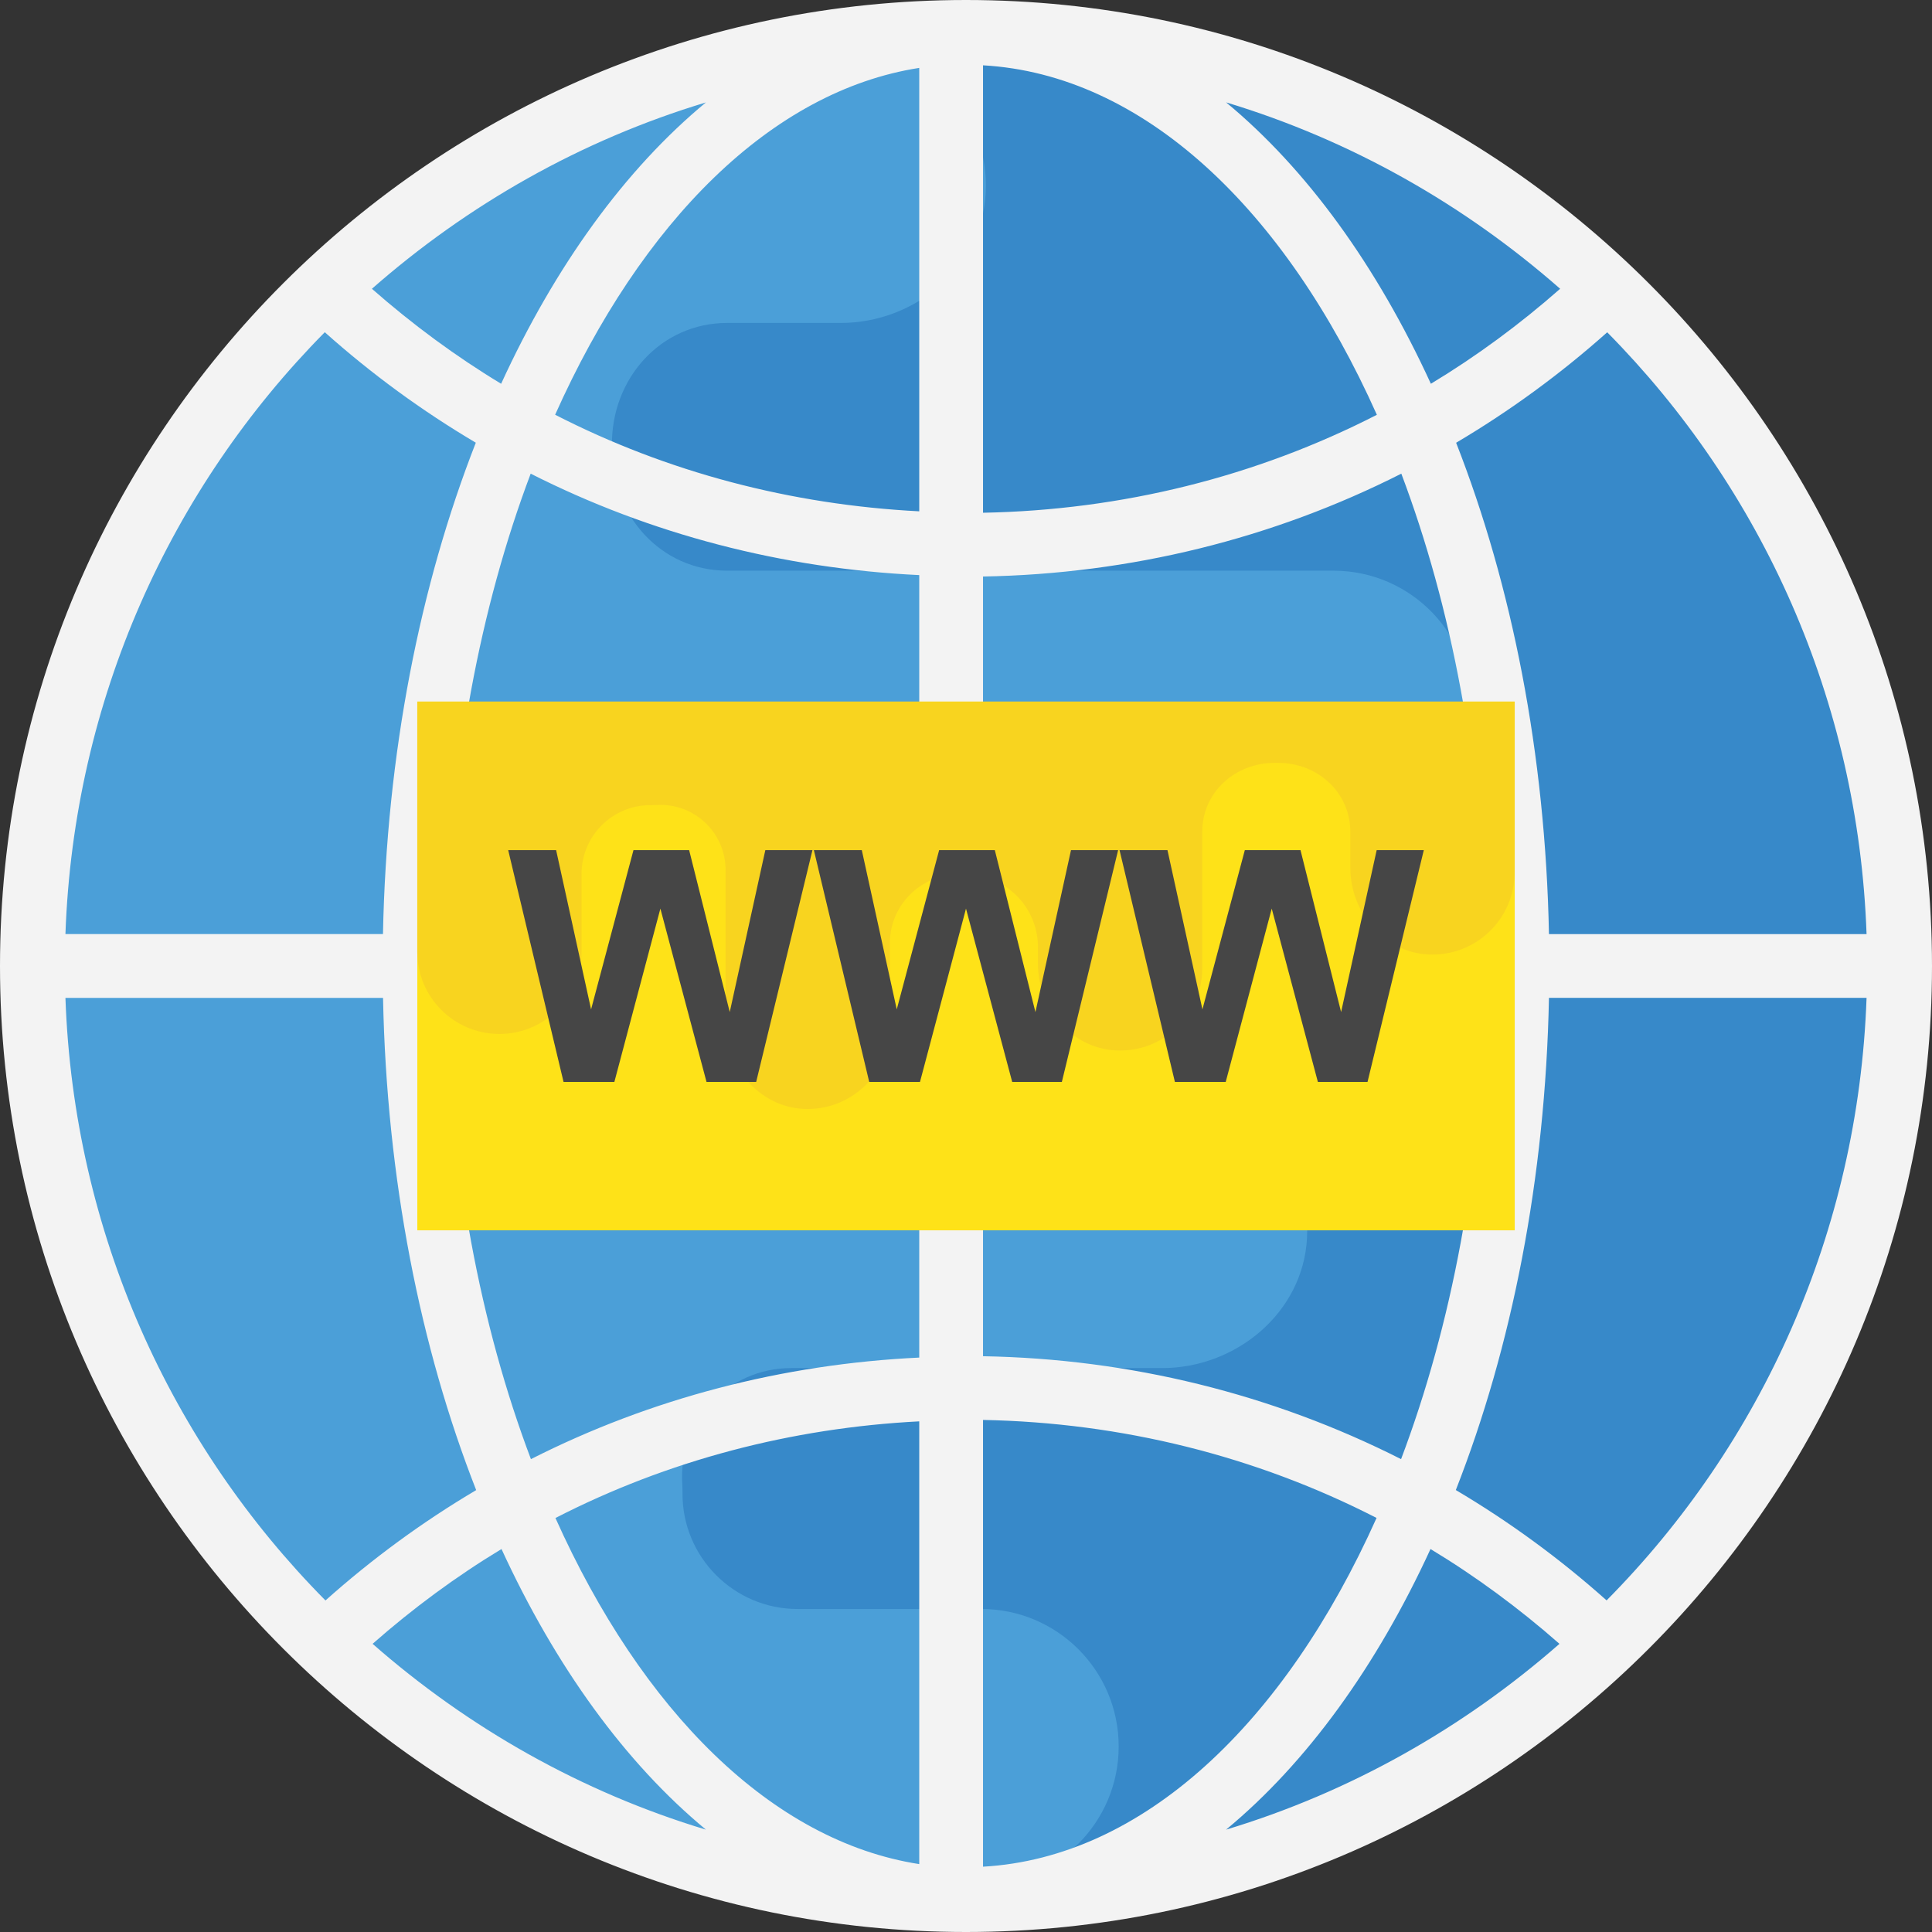
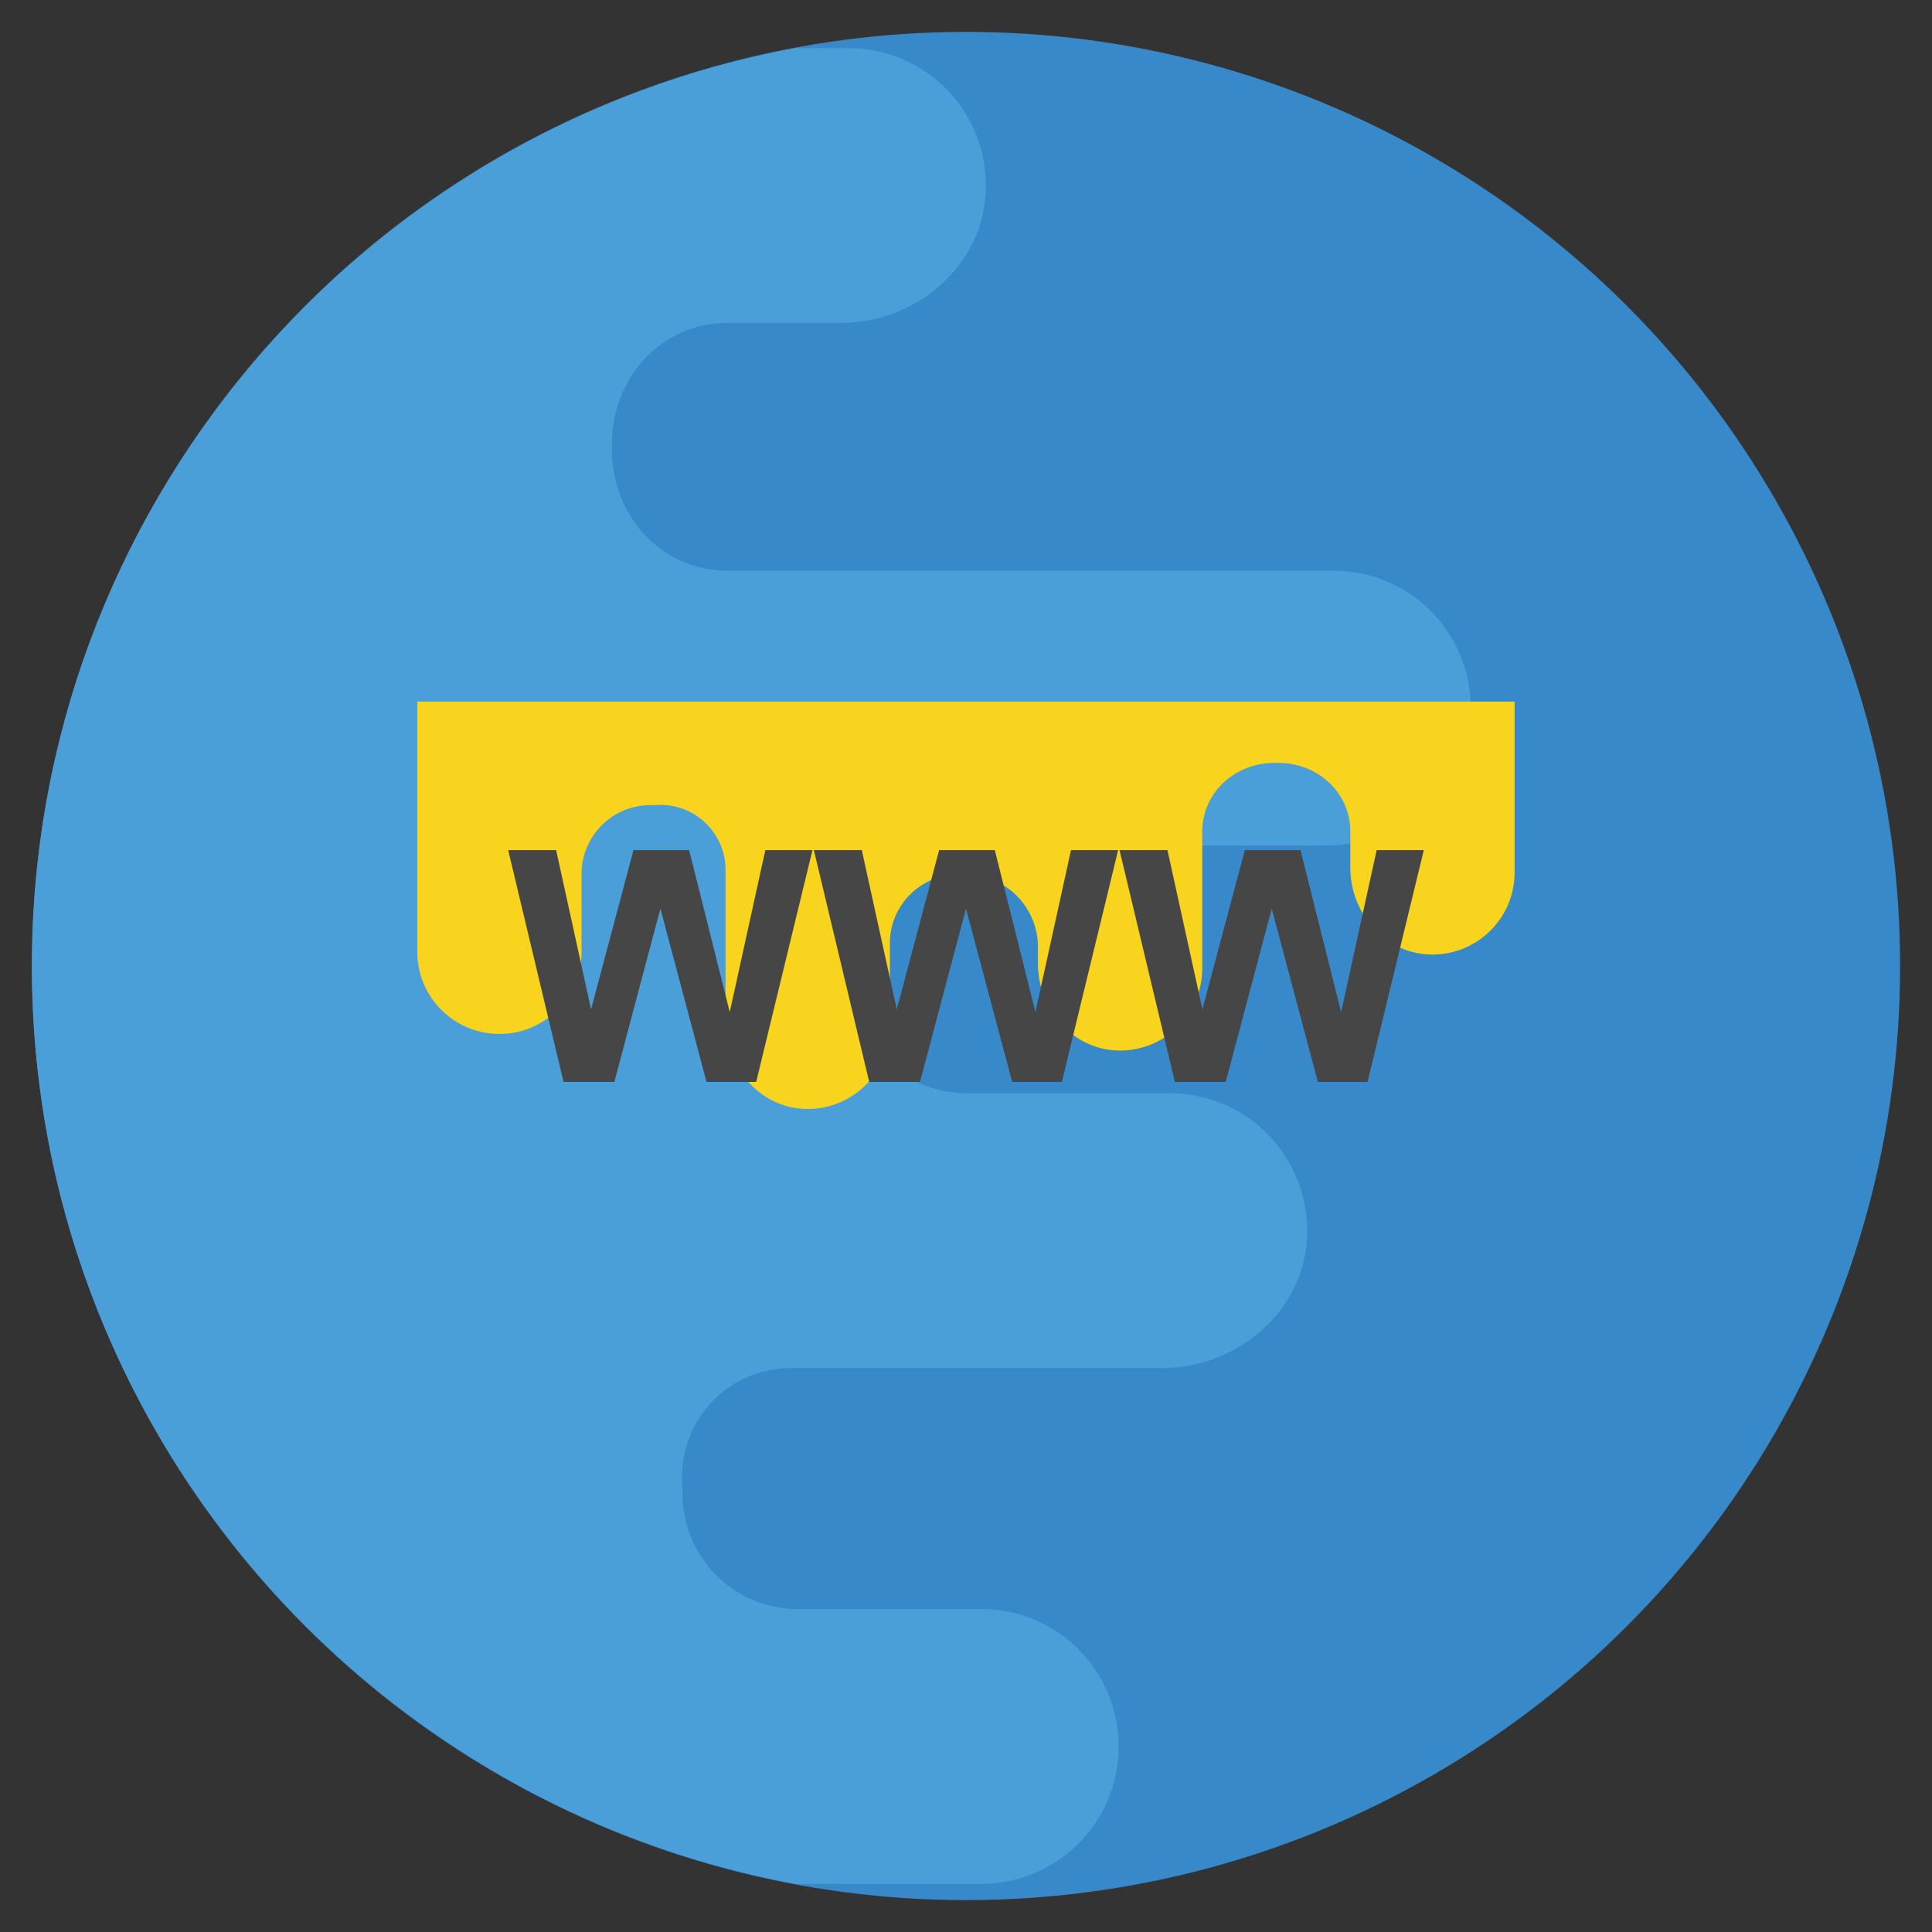
<svg xmlns="http://www.w3.org/2000/svg" version="1.1" id="Capa_1" x="0px" y="0px" viewBox="0 0 503.104 503.104" style="enable-background:new 0 0 503.104 503.104;" xml:space="preserve">
  <rect x="0" y="0" width="503.104" height="503.104" fill="#333333" stroke="none" />
  <circle style="fill:#3789C9;" cx="251.552" cy="251.552" r="243.248" />
  <path style="fill:#4B9FD8;" d="M347.248,148.608H189.344c-17.296,0-30.192-14.528-29.984-31.824c0-0.144,0-0.288,0-0.432  s0-0.288,0-0.432c-0.208-17.296,12.688-31.824,29.984-31.824h29.584c19.376,0,36.752-14.512,37.76-33.856  c1.088-20.64-15.328-37.712-35.744-37.712h-13.68C94.096,33.376,8.304,132.368,8.304,251.552s85.792,218.176,198.944,239.024h48.272  c19.76,0,35.792-16.016,35.792-35.792c0-19.76-16.016-35.792-35.792-35.792h-47.856c-16.544,0-30.016-13.536-29.936-30.096v-0.384  c0-0.736-0.016-1.456-0.064-2.192c-0.992-16.32,11.952-30.064,28.304-30.064h96.624c19.376,0,36.752-14.512,37.76-33.856  c1.088-20.64-15.328-37.712-35.744-37.712h-52.832c-16.64,0-30.096-13.536-30-30.176l0.016-2.064v-0.432  c-0.096-17.504,14.128-31.824,31.632-31.824H345.2c19.376,0,36.752-14.512,37.76-33.856  C384.064,165.68,367.648,148.608,347.248,148.608z" />
-   <path style="fill:#F3F3F3;" d="M251.552,0C112.848,0,0,112.848,0,251.552s112.848,251.552,251.552,251.552  s251.552-112.848,251.552-251.552S390.256,0,251.552,0z M486.064,243.248H403.36c-0.928-47.056-9.648-90.832-24.176-127.952  c13.92-8.24,27.088-17.84,39.344-28.768C458.672,127.136,483.92,182.288,486.064,243.248z M255.984,17.008  c41.696,2.352,78.624,37.424,102.56,91.008c-31.472,16.128-66.432,24.832-102.56,25.504V17.008z M239.376,17.68v115.472  c-33.36-1.712-65.6-10.16-94.816-25.152C167.008,57.776,200.848,23.68,239.376,17.68z M239.376,149.76v93.488h-123.04  c0.896-44.128,8.752-85.184,21.856-119.904C169.408,139.152,203.792,148.064,239.376,149.76z M239.376,259.856v93.664  c-35.552,1.696-69.904,10.624-101.12,26.448c-13.152-34.768-21.024-75.904-21.92-120.112H239.376z M239.376,370.128v115.296  c-38.464-5.984-72.272-40-94.736-90.128C173.84,380.304,206.048,371.84,239.376,370.128z M255.984,486.096V369.76  c36.096,0.688,71.04,9.392,102.48,25.52C334.512,448.752,297.632,483.744,255.984,486.096z M255.984,353.168v-93.312h130.784  c-0.896,44.208-8.784,85.36-21.92,120.112C331.376,363.024,294.304,353.84,255.984,353.168z M255.984,243.248v-93.12  c38.368-0.672,75.456-9.84,108.928-26.784c13.104,34.72,20.96,75.776,21.856,119.904L255.984,243.248L255.984,243.248z   M406.272,75.2c-10.56,9.296-21.792,17.568-33.664,24.736c-14.096-30.72-32.304-55.888-53.328-73.28  C351.84,36.496,381.328,53.296,406.272,75.2z M130.496,99.936C118.64,92.768,107.408,84.48,96.848,75.2  c24.944-21.904,54.416-38.704,86.976-48.528C162.8,44.064,144.592,69.216,130.496,99.936z M84.576,86.512  C96.832,97.456,110,107.056,123.904,115.28c-14.528,37.12-23.248,80.912-24.176,127.952H17.04  C19.184,182.288,44.432,127.12,84.576,86.512z M17.04,259.856h82.704c0.944,47.136,9.68,91.008,24.256,128.176  c-13.888,8.224-27.008,17.808-39.248,28.736C44.496,376.144,19.184,320.912,17.04,259.856z M97.024,428.064  c10.528-9.264,21.744-17.536,33.568-24.688c14.08,30.624,32.256,55.712,53.232,73.072C151.344,466.64,121.92,449.904,97.024,428.064  z M372.512,403.376c11.84,7.152,23.04,15.424,33.584,24.688c-24.896,21.824-54.336,38.576-86.816,48.384  C340.256,459.088,358.432,434,372.512,403.376z M418.368,416.752c-12.24-10.928-25.376-20.512-39.264-28.736  c14.576-37.168,23.312-81.024,24.256-128.176h82.704C483.92,320.896,458.608,376.128,418.368,416.752z" />
-   <rect x="108.672" y="182.704" style="fill:#FEE218;" width="285.776" height="137.68" />
  <path style="fill:#F8D41F;" d="M108.656,182.704v65.152c0,11.824,9.584,21.392,21.392,21.392s21.392-9.584,21.392-21.392v-20.304  c0-9.888,8.096-17.952,17.984-17.888h0.24c0.432,0,0.88-0.016,1.312-0.032c9.76-0.592,17.968,7.152,17.968,16.928v39.616  c0,11.584,8.672,21.968,20.24,22.576c12.336,0.64,22.544-9.168,22.544-21.36v-21.76c0-9.952,8.096-18,18.048-17.936h1.232h0.256  c10.464-0.064,19.024,8.448,19.024,18.912v4.352c0,11.584,8.672,21.968,20.24,22.576c12.336,0.64,22.544-9.168,22.544-21.36v-35.584  c0-10.336,8.688-18.048,19.024-17.936c0.08,0,0.176,0,0.256,0c0.08,0,0.176,0,0.256,0c10.336-0.128,19.024,7.584,19.024,17.936  v9.376c0,11.584,8.672,21.968,20.24,22.576c12.336,0.64,22.544-9.168,22.544-21.36v-44.48L108.656,182.704L108.656,182.704z" />
  <g>
    <path style="fill:#464646;" d="M146.752,281.744l-14.416-60.368h12.48l9.104,41.472l11.04-41.472h14.496l10.576,42.176   l9.264-42.176h12.272l-14.656,60.368h-12.928l-12.016-45.136l-11.984,45.136L146.752,281.744L146.752,281.744z" />
    <path style="fill:#464646;" d="M226.352,281.744l-14.416-60.368h12.48l9.104,41.472l11.04-41.472h14.496l10.576,42.176   l9.264-42.176h12.272l-14.656,60.368h-12.928l-12.032-45.136l-11.984,45.136L226.352,281.744L226.352,281.744z" />
    <path style="fill:#464646;" d="M305.952,281.744l-14.416-60.368h12.48l9.104,41.472l11.04-41.472h14.496l10.576,42.176   l9.264-42.176h12.272l-14.656,60.368h-12.928l-12.016-45.136l-11.984,45.136L305.952,281.744L305.952,281.744z" />
  </g>
  <g>
</g>
  <g>
</g>
  <g>
</g>
  <g>
</g>
  <g>
</g>
  <g>
</g>
  <g>
</g>
  <g>
</g>
  <g>
</g>
  <g>
</g>
  <g>
</g>
  <g>
</g>
  <g>
</g>
  <g>
</g>
  <g>
</g>
</svg>